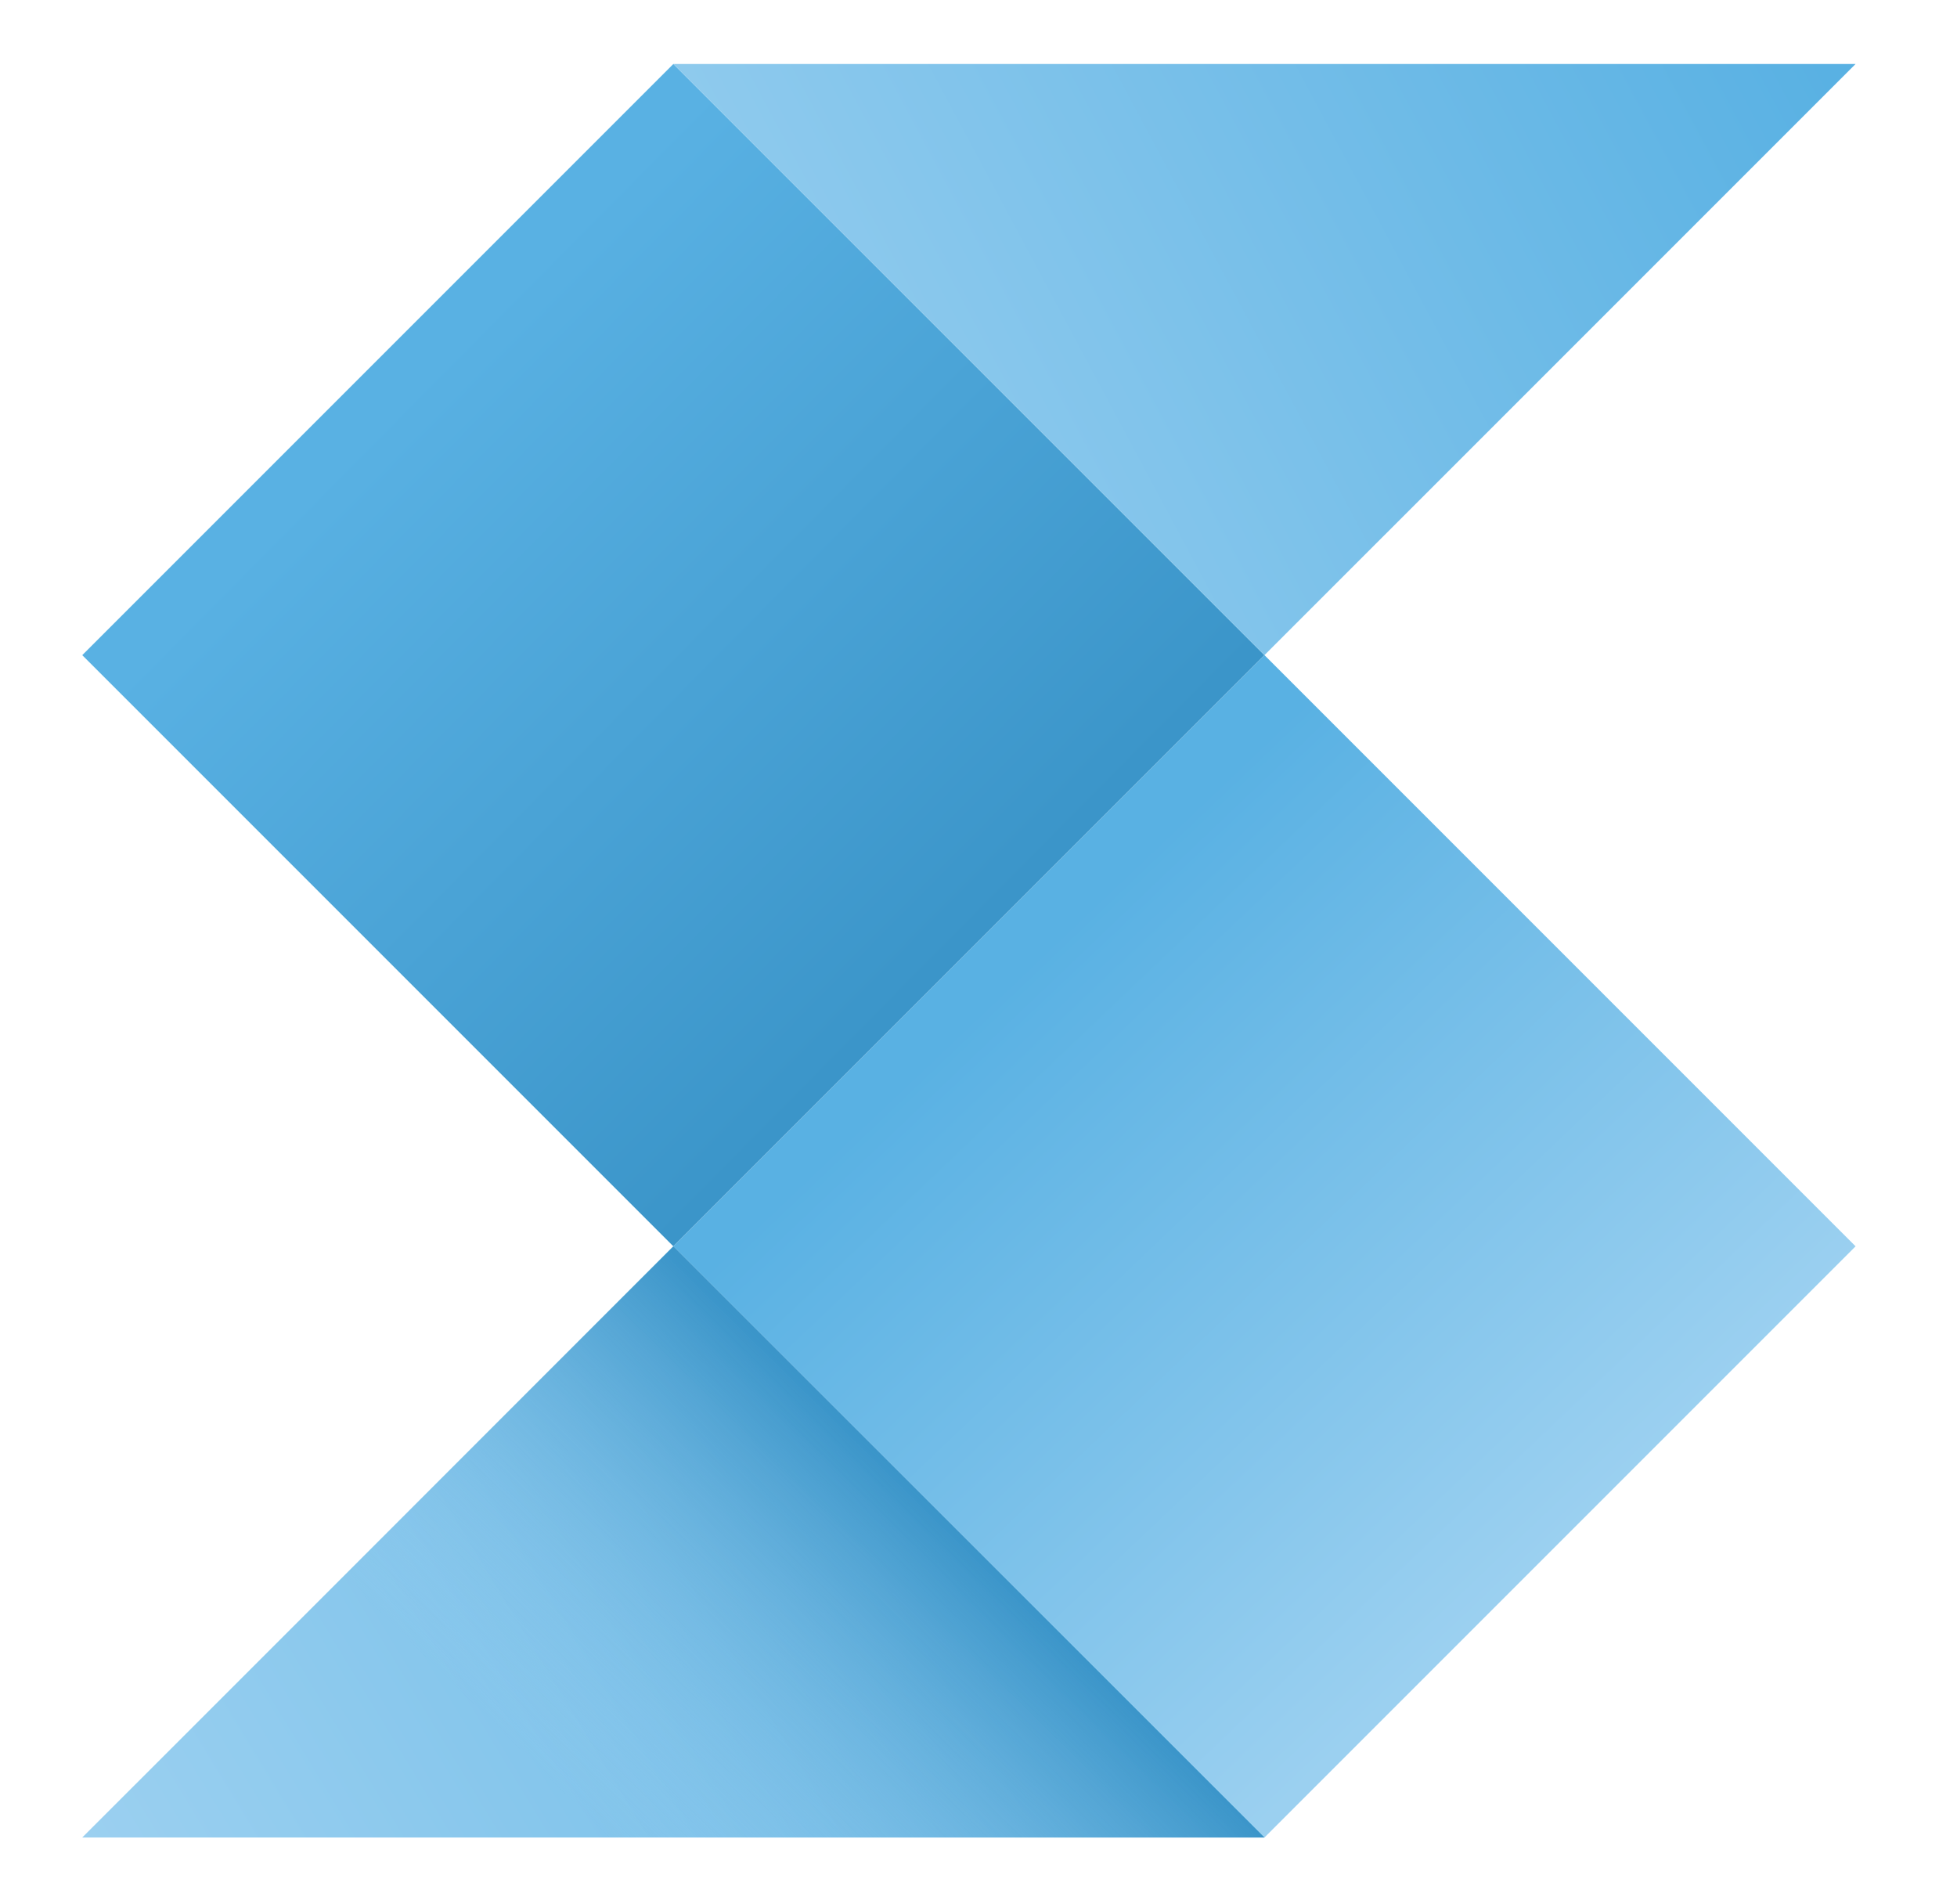
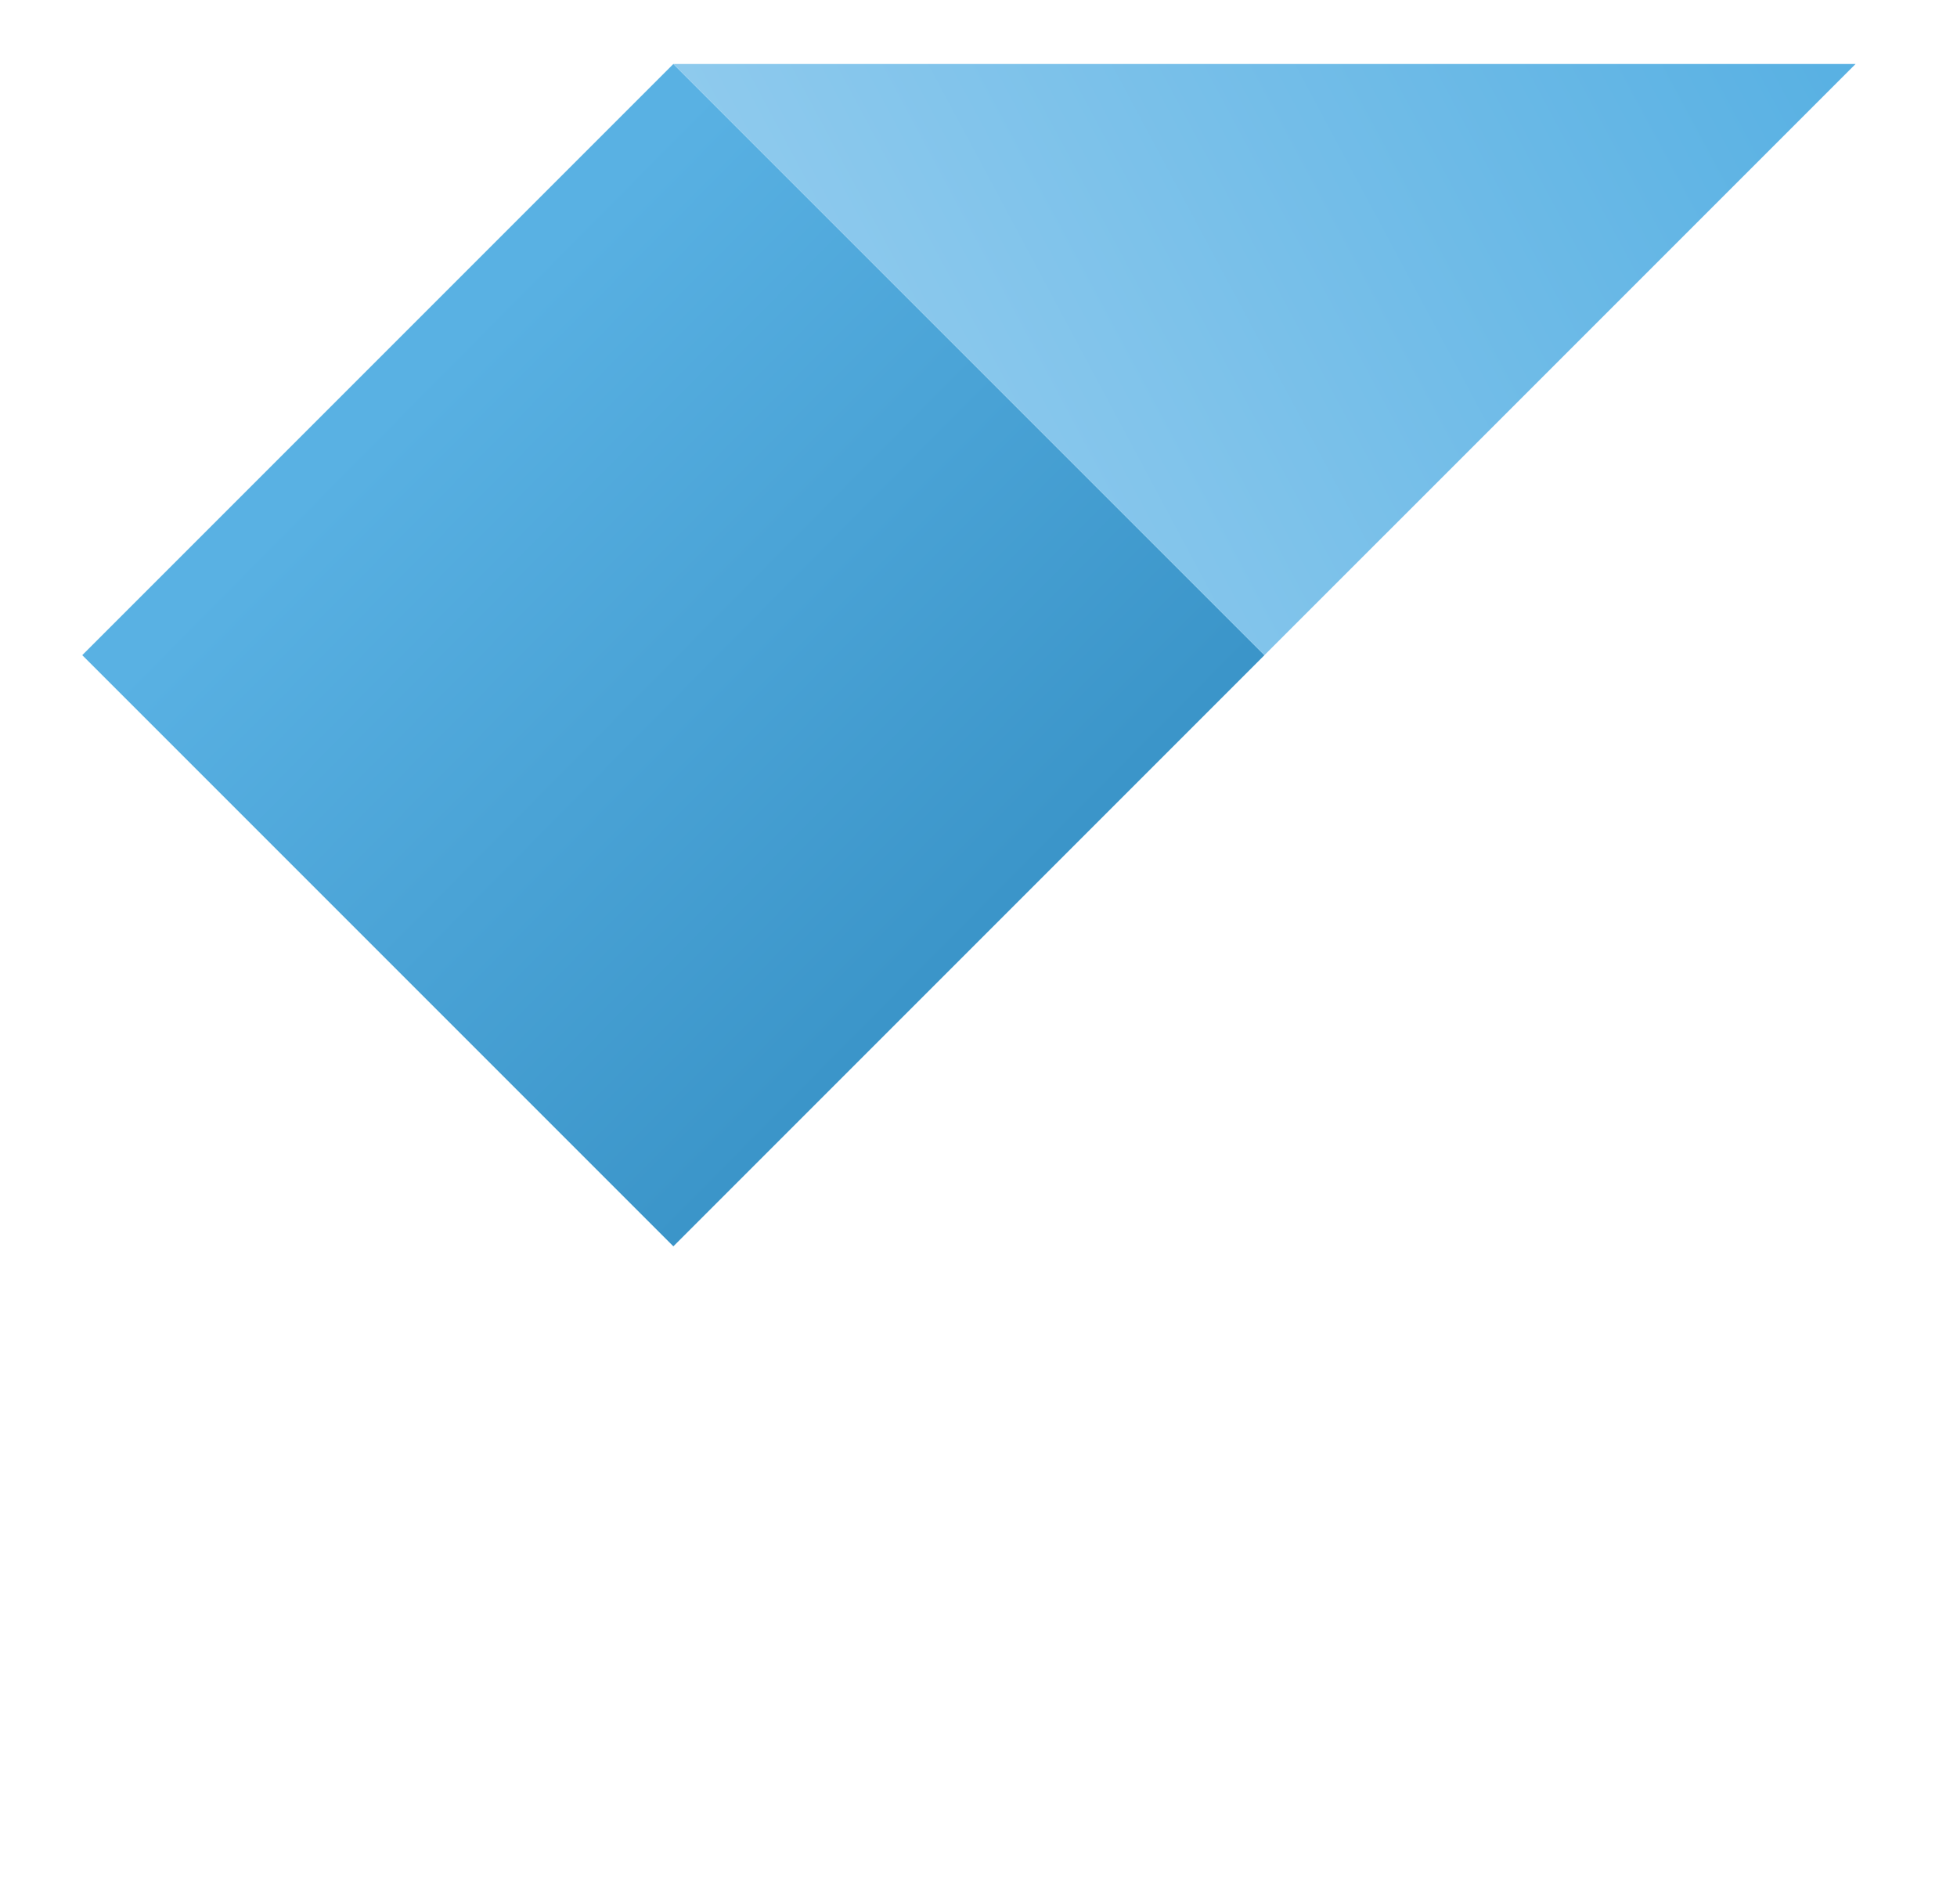
<svg xmlns="http://www.w3.org/2000/svg" width="515" height="501" viewBox="0 0 515 501" fill="none">
-   <path d="M177.2 16.838L21.649 172.389L177.2 327.941L332.751 172.389L177.2 16.838Z" fill="url(#paint0_linear_2704_427)" />
-   <path d="M332.759 172.386L177.208 327.938L332.759 483.489L488.311 327.938L332.759 172.386Z" fill="url(#paint1_linear_2704_427)" />
+   <path d="M177.2 16.838L21.649 172.389L177.2 327.941L332.751 172.389Z" fill="url(#paint0_linear_2704_427)" />
  <path d="M177.203 16.839L332.751 172.387L488.306 16.839H177.203Z" fill="url(#paint2_linear_2704_427)" />
-   <path d="M177.203 327.942L21.649 483.49H332.752L177.203 327.942Z" fill="url(#paint3_linear_2704_427)" />
-   <path d="M177.203 327.942L21.649 483.49H332.752L177.203 327.942Z" fill="url(#paint4_linear_2704_427)" />
  <defs>
    <linearGradient id="paint0_linear_2704_427" x1="253.855" y1="248.282" x2="107.058" y2="102.95" gradientUnits="userSpaceOnUse">
      <stop stop-color="#3B95C9" />
      <stop offset="1" stop-color="#59B1E3" />
    </linearGradient>
    <linearGradient id="paint1_linear_2704_427" x1="266.019" y1="257.765" x2="408.411" y2="407.496" gradientUnits="userSpaceOnUse">
      <stop stop-color="#59B1E3" />
      <stop offset="1" stop-color="#9BD0F0" />
    </linearGradient>
    <linearGradient id="paint2_linear_2704_427" x1="462.051" y1="-16.12" x2="170.943" y2="139.551" gradientUnits="userSpaceOnUse">
      <stop stop-color="#59B1E3" />
      <stop offset="1" stop-color="#9BD0F0" />
    </linearGradient>
    <linearGradient id="paint3_linear_2704_427" x1="341.914" y1="352.945" x2="50.851" y2="529.612" gradientUnits="userSpaceOnUse">
      <stop stop-color="#59B1E3" />
      <stop offset="1" stop-color="#9BD0F0" />
    </linearGradient>
    <linearGradient id="paint4_linear_2704_427" x1="253.96" y1="405.411" x2="168.818" y2="492.024" gradientUnits="userSpaceOnUse">
      <stop stop-color="#3B95C9" />
      <stop offset="1" stop-color="#9BD0F0" stop-opacity="0" />
    </linearGradient>
  </defs>
</svg>